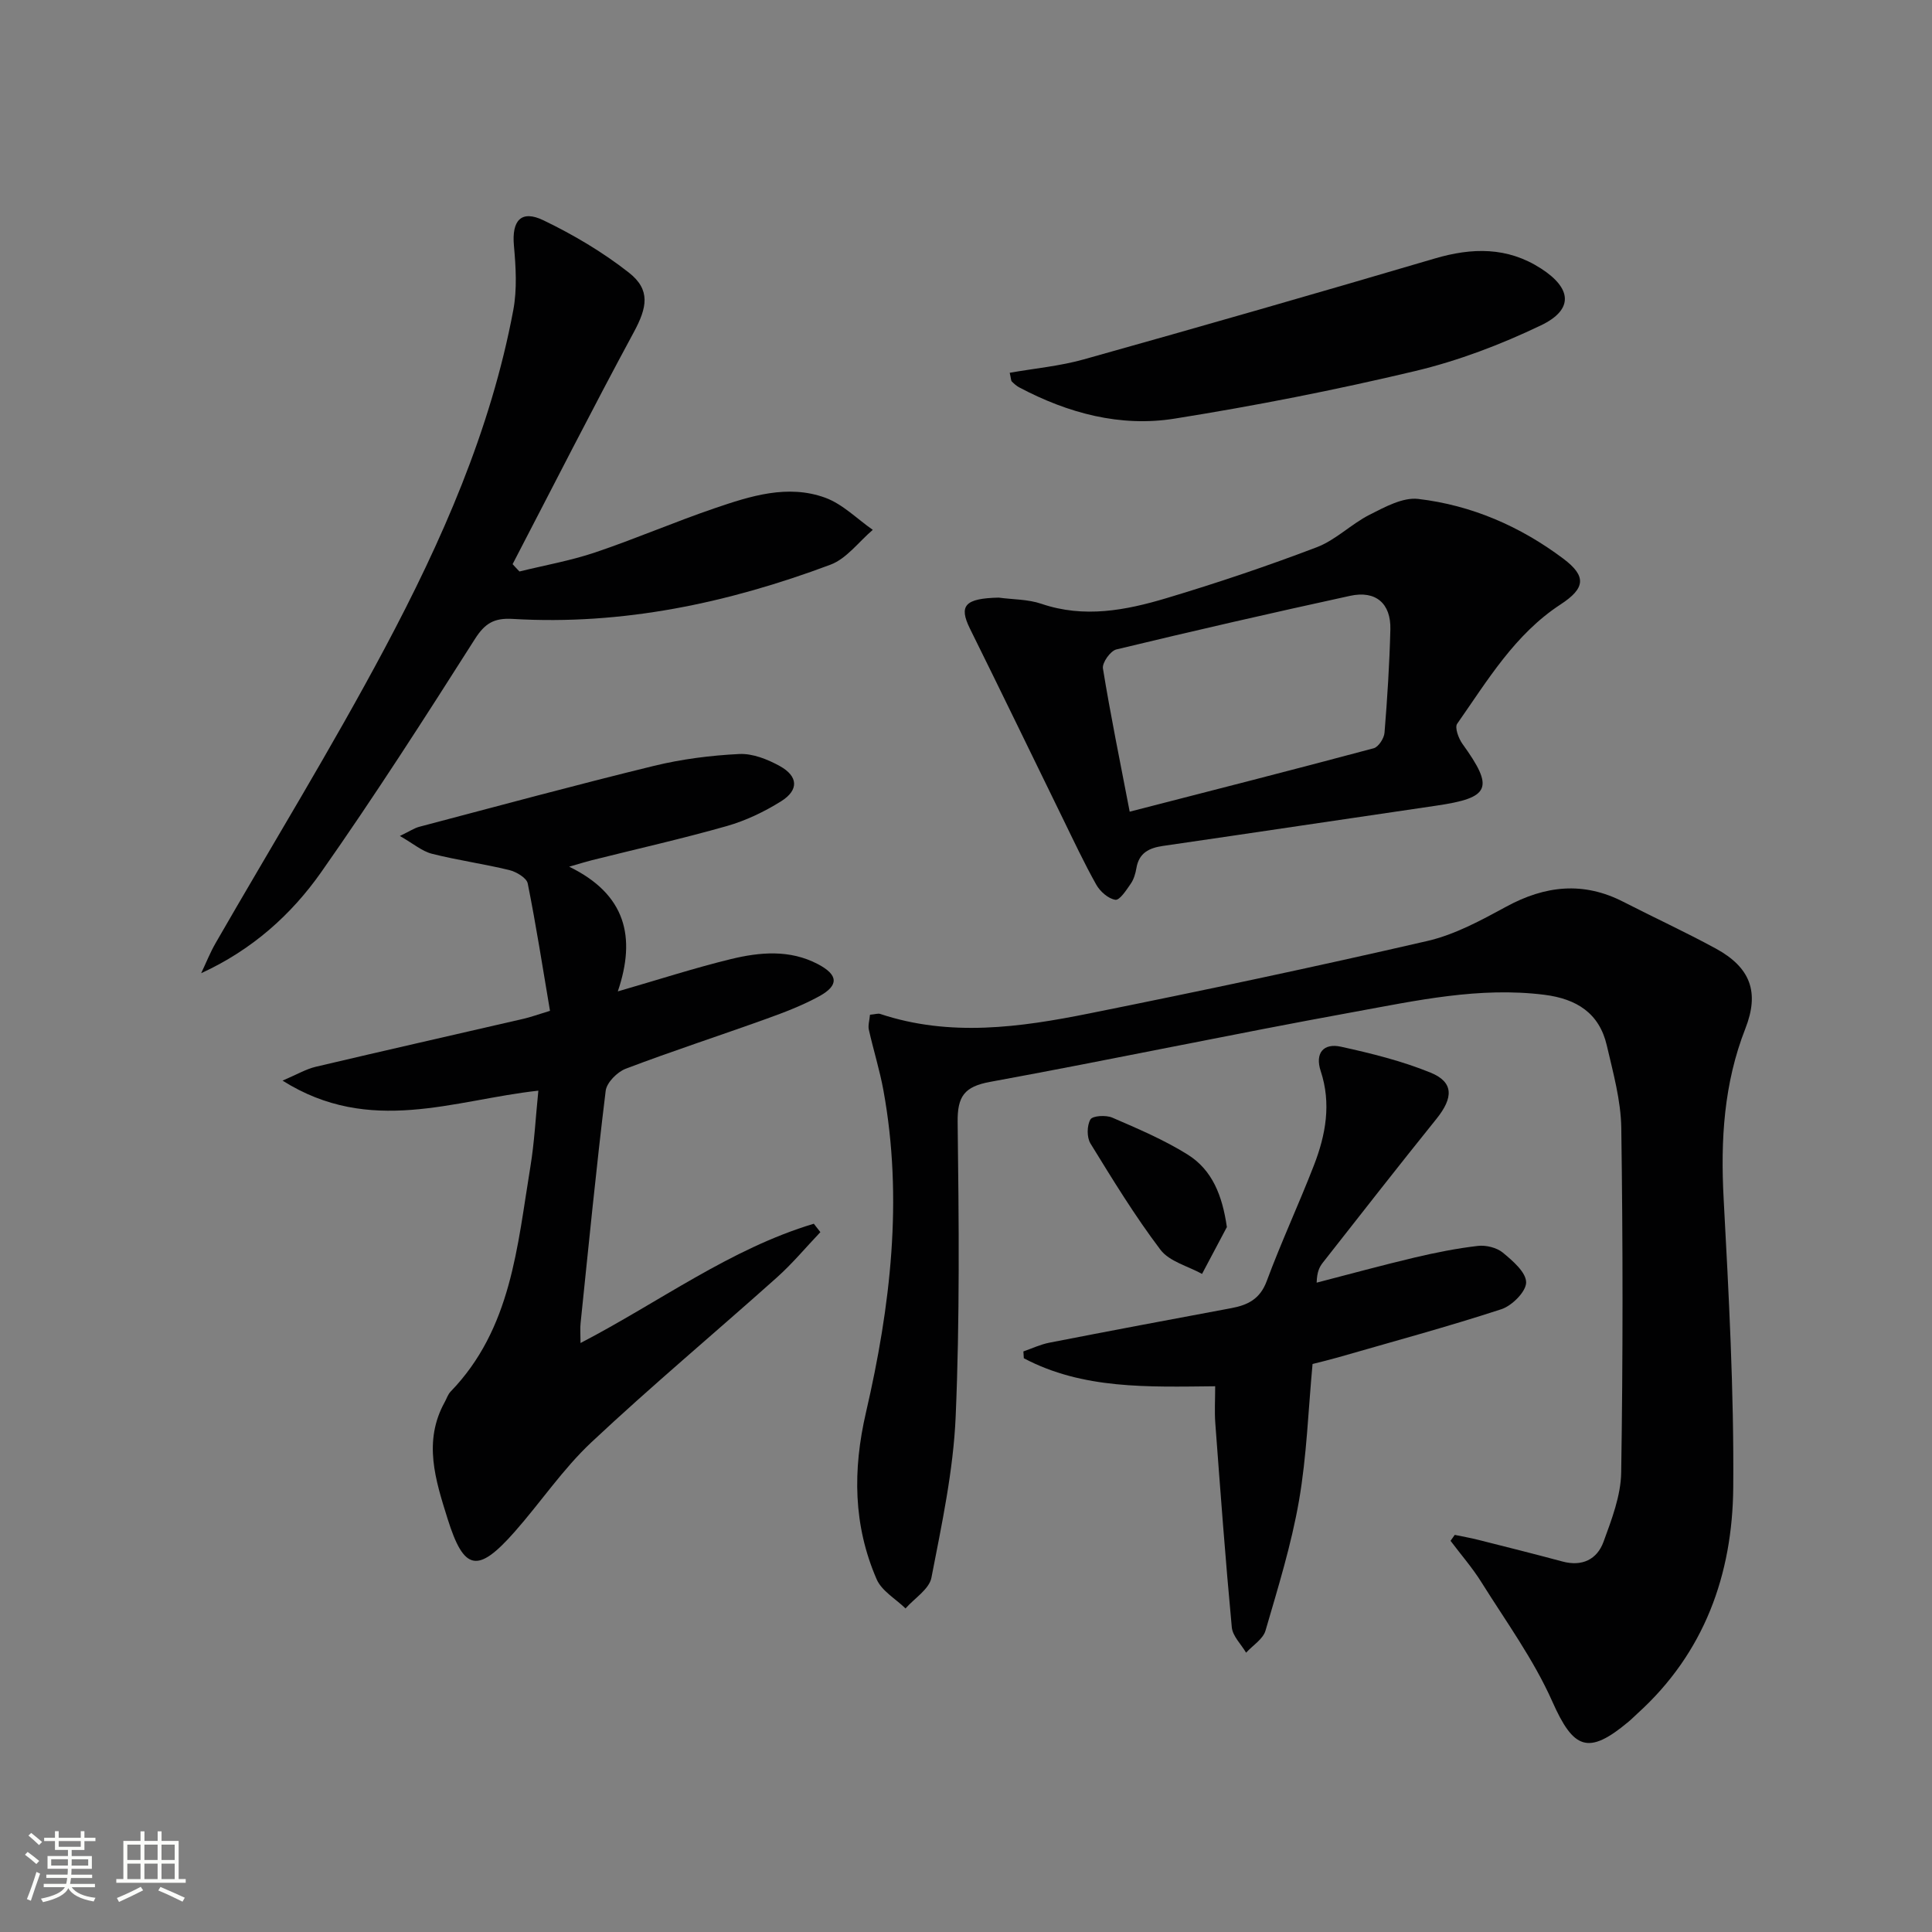
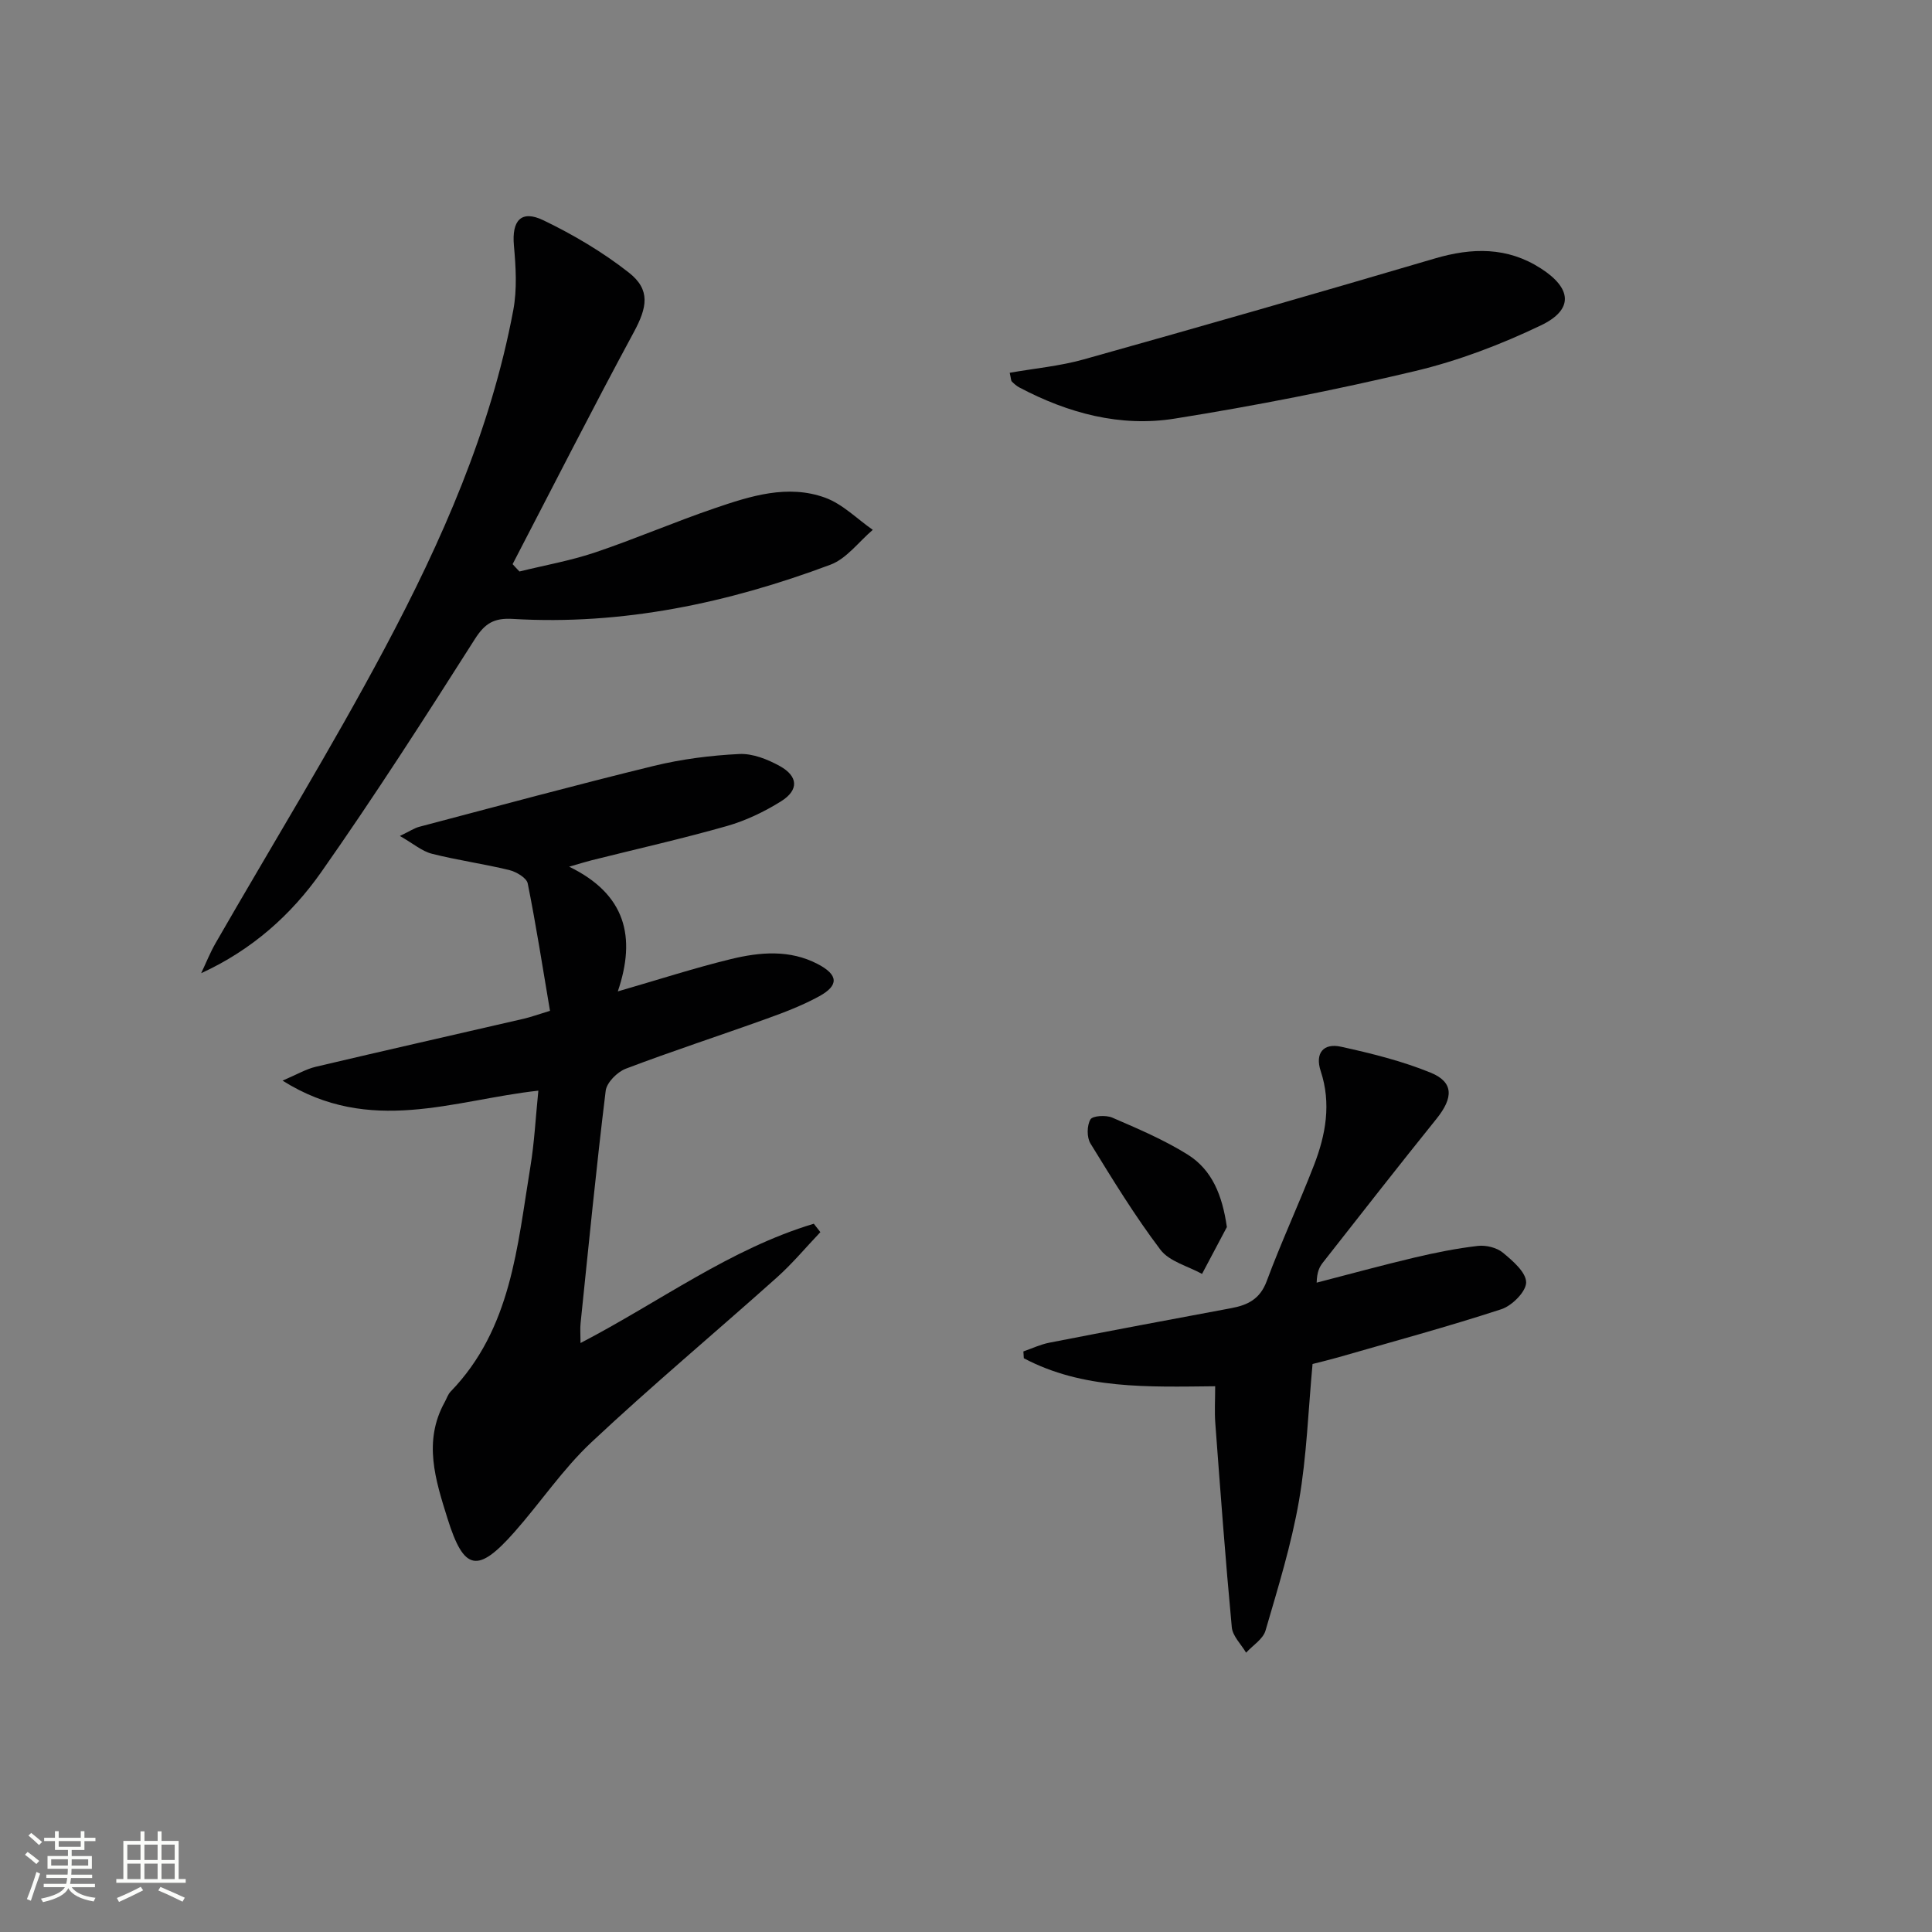
<svg xmlns="http://www.w3.org/2000/svg" enable-background="new 0 0 400 400" viewBox="0 0 400 400">
  <rect x="0" y="0" width="400" height="400" fill="#808080" stroke="none" />
  <path d="m5.17 384 .55-.58c.85.61 1.65 1.24 2.4 1.87l-.59.64c-.83-.73-1.62-1.38-2.36-1.93m1.22 9.53-.82-.34c.71-1.76 1.37-3.64 1.98-5.63.24.13.5.25.76.36-.6 1.67-1.24 3.54-1.92 5.61m-.5-13.5.57-.54c.56.44 1.31 1.06 2.26 1.87l-.64.64c-.68-.66-1.41-1.32-2.19-1.97m3.25.46h2.24v-1.36h.77v1.36h4.57v-1.36h.76v1.36h2.28v.69h-2.28v1.84h-2.64v1.26h4.18v2.64h-4.21c0 .45-.02.86-.05 1.21h4.32v.69h-4.38c-.04.34-.1.75-.19 1.22h5.15v.69h-4.82c.87 1.19 2.51 1.92 4.93 2.19-.17.31-.3.57-.37.76-2.77-.49-4.52-1.41-5.26-2.76-.56 1.26-2.3 2.23-5.24 2.9-.12-.24-.26-.48-.43-.72 2.73-.55 4.38-1.34 4.96-2.38h-4.38v-.69h4.65c.1-.38.17-.79.21-1.22h-4.32v-.69h4.4c.03-.34.05-.75.05-1.21h-4.2v-2.64h4.23v-1.26h-2.69v-1.84h-2.24zm1.46 4.46v1.29h3.45c.01-.4.02-.57.01-.53v-.32-.45h-3.46zm1.55-2.59h4.57v-1.19h-4.57zm6.11 2.59h-3.42v.77c-.01.19-.01.37-.02.53h3.44z" fill="#fbfcfa" />
  <path d="m32.63 379.16h.82v1.98h3.54v7.89h1.46v.78h-14.37v-.78h1.46v-7.89h3.55v-1.98h.82v1.98h2.73v-1.98zm-3.49 11.48.5.73c-1.61.82-3.28 1.63-5 2.41-.13-.27-.28-.55-.44-.82 1.75-.72 3.4-1.49 4.94-2.32m-2.78-5.55h2.73v-3.18h-2.73zm0 3.95h2.73v-3.2h-2.73zm3.54-3.95h2.73v-3.18h-2.73zm0 3.95h2.73v-3.2h-2.73zm7.89 4.68c-1.84-.92-3.51-1.7-5.02-2.32l.45-.73c1.89.8 3.57 1.55 5.04 2.23zm-1.62-11.81h-2.73v3.18h2.73zm-2.73 7.13h2.73v-3.2h-2.73z" fill="#fbfcfa" />
  <g fill="#010102">
-     <path d="m180.12 210.09c1.12-.1 1.67-.31 2.1-.17 14.45 4.81 28.95 2.79 43.31-.1 23.39-4.7 46.74-9.64 69.98-15 5.7-1.31 11.14-4.28 16.35-7.11 8.04-4.37 15.95-5.25 24.23-1 6.36 3.26 12.85 6.25 19.12 9.66 7.25 3.95 9.09 9.07 6.15 16.58-4.46 11.37-5.15 23.1-4.5 35.19 1.07 19.92 2.15 39.89 1.99 59.82-.15 18.02-5.98 34.29-19.85 46.82-.62.56-1.2 1.16-1.84 1.69-8.39 7.03-11.4 5.64-15.78-4.21-3.86-8.69-9.59-16.56-14.67-24.68-1.88-3.01-4.25-5.72-6.39-8.57l.87-1.23c1.65.35 3.32.63 4.95 1.05 5.79 1.46 11.58 2.91 17.34 4.46 4.08 1.1 7.17-.42 8.51-4.07 1.69-4.63 3.58-9.53 3.66-14.34.37-23.77.36-47.55.02-71.32-.08-5.72-1.69-11.47-3-17.12-1.55-6.69-6.26-9.64-12.92-10.48-13.46-1.69-26.5 1.2-39.51 3.57-25.13 4.57-50.13 9.86-75.25 14.46-5.35.98-6.79 3.01-6.72 8.36.25 20.32.46 40.66-.41 60.95-.48 11.18-2.88 22.31-5.02 33.35-.46 2.38-3.51 4.25-5.36 6.36-2.04-1.99-4.93-3.62-5.98-6.04-4.85-11.17-4.97-22.61-2.21-34.54 5.08-21.96 7.72-44.2 3.61-66.7-.77-4.21-2.07-8.33-3.01-12.52-.21-.87.12-1.89.23-3.12z" />
    <path d="m120.19 278.06c16.43-8.55 30.98-19.5 48.3-24.7.45.58.91 1.16 1.36 1.74-2.99 3.14-5.79 6.51-9.01 9.39-12.77 11.42-25.93 22.42-38.42 34.14-5.9 5.54-10.5 12.44-15.9 18.55-7.64 8.65-10.47 8.07-13.86-2.76-2.49-7.96-5.11-15.98-.58-24.14.4-.73.66-1.59 1.22-2.17 12.59-13.01 13.79-30.07 16.51-46.55.83-5.02 1.08-10.14 1.65-15.75-17.51 1.92-34.83 9.36-52.96-2.08 2.98-1.27 4.84-2.38 6.85-2.86 14.36-3.39 28.75-6.64 43.12-9.96 1.42-.33 2.8-.84 5.4-1.63-1.5-8.85-2.86-17.65-4.61-26.37-.23-1.16-2.36-2.41-3.81-2.77-5.3-1.29-10.74-2.04-16.03-3.38-2.05-.52-3.84-2.09-6.63-3.68 2.05-.99 2.99-1.63 4.01-1.9 16.19-4.27 32.35-8.65 48.61-12.62 5.75-1.4 11.73-2.16 17.64-2.45 2.78-.14 5.88 1.1 8.41 2.5 3.82 2.12 3.95 4.97.27 7.28-3.47 2.17-7.31 4.01-11.23 5.13-9.25 2.63-18.64 4.74-27.97 7.08-1.09.27-2.16.61-4.69 1.34 11.72 5.7 13.9 14.56 10.07 25.82 8.53-2.47 15.9-4.86 23.41-6.69 6.01-1.46 12.2-2.01 18.01 1.04 4.23 2.22 4.4 4.39.29 6.65-3.47 1.9-7.22 3.34-10.96 4.68-9.69 3.49-19.49 6.67-29.11 10.33-1.76.67-3.94 2.86-4.15 4.57-1.96 15.99-3.53 32.03-5.19 48.06-.13 1.13-.02 2.3-.02 4.16z" />
    <path d="m107.55 118.32c5.23-1.29 10.57-2.23 15.65-3.94 8.34-2.81 16.45-6.32 24.78-9.16 7.41-2.53 15.12-5 22.88-2.17 3.61 1.32 6.58 4.38 9.84 6.65-2.9 2.46-5.42 5.97-8.78 7.22-21.16 7.92-43.01 12.57-65.76 11.22-3.84-.23-5.75.88-7.84 4.17-10.34 16.26-20.75 32.5-31.82 48.26-6.21 8.83-14.31 16.09-24.85 20.92 1-2.09 1.85-4.27 3.01-6.27 11.68-20.31 23.97-40.3 34.98-60.97 11.79-22.15 21.96-45.13 26.63-70.04.81-4.33.53-8.95.13-13.39-.46-5.14 1.48-7.44 6.11-5.21 6.21 2.99 12.28 6.58 17.69 10.83 4.53 3.56 3.8 7.2 1.01 12.36-8.58 15.88-16.75 31.98-25.08 48 .46.52.94 1.02 1.42 1.52z" />
-     <path d="m206.76 123.73c2.96.4 6.07.33 8.85 1.28 8.86 3.02 17.48 1.35 25.93-1.18 10.48-3.14 20.87-6.64 31.08-10.53 3.94-1.5 7.14-4.81 10.96-6.74 3.15-1.59 6.86-3.64 10.06-3.26 11.04 1.3 21.11 5.67 30.03 12.37 4.84 3.64 4.56 6.12-.57 9.47-9.48 6.19-15.13 15.75-21.41 24.71-.54.77.28 3.02 1.08 4.14 6.62 9.18 5.8 11.17-5.38 12.81-18.87 2.76-37.73 5.6-56.61 8.34-2.87.42-4.97 1.43-5.5 4.6-.19 1.12-.54 2.32-1.18 3.24-.9 1.3-2.28 3.44-3.17 3.31-1.46-.21-3.16-1.71-3.95-3.11-2.52-4.48-4.7-9.15-6.96-13.77-6.41-13.1-12.75-26.23-19.22-39.29-2.34-4.76-1-6.23 5.96-6.39zm27.13 44.32c16.97-4.37 33.77-8.65 50.52-13.13.99-.27 2.15-2.06 2.24-3.22.58-7.11 1.03-14.25 1.21-21.38.14-5.39-3.03-8.12-8.33-6.96-16.17 3.52-32.31 7.22-48.4 11.1-1.23.3-2.97 2.75-2.78 3.93 1.56 9.6 3.52 19.15 5.54 29.66z" />
    <path d="m251.59 287.01c-13.96.14-27.41.66-39.62-5.8-.03-.47-.06-.94-.09-1.41 1.79-.62 3.53-1.45 5.37-1.81 12.54-2.45 25.1-4.81 37.67-7.15 3.42-.64 5.96-1.88 7.34-5.6 3-8.09 6.66-15.94 9.78-23.99 2.44-6.29 3.62-12.77 1.4-19.49-1.23-3.72.57-5.85 4.19-5.05 6.29 1.38 12.62 2.95 18.56 5.37 4.82 1.97 4.73 5.2 1.21 9.57-7.93 9.84-15.7 19.81-23.51 29.75-.69.88-1.23 1.89-1.29 4.16 6.76-1.75 13.49-3.59 20.28-5.2 4.32-1.02 8.71-1.9 13.12-2.41 1.67-.19 3.87.35 5.14 1.39 2.04 1.69 4.82 4.06 4.83 6.16.01 1.9-2.92 4.84-5.13 5.56-11.18 3.65-22.54 6.72-33.84 9.98-1.75.5-3.52.92-5.25 1.36-.89 9.53-1.2 19.04-2.81 28.32-1.58 9.09-4.34 17.99-6.93 26.88-.52 1.77-2.64 3.06-4.02 4.57-1.03-1.75-2.79-3.43-2.96-5.26-1.32-14.05-2.36-28.12-3.41-42.19-.19-2.43-.03-4.9-.03-7.71z" />
    <path d="m209.05 77.18c5.15-.91 10.38-1.38 15.36-2.78 24.26-6.8 48.47-13.75 72.64-20.88 7.74-2.28 15.03-2.42 21.98 2.06 6.42 4.13 6.8 8.52.01 11.78-8.31 3.98-17.13 7.34-26.08 9.47-16.44 3.91-33.07 7.18-49.76 9.84-11.25 1.8-22.08-1.12-32.17-6.46-.57-.3-1.08-.76-1.54-1.22-.19-.19-.16-.6-.44-1.81z" />
    <path d="m254.01 254.05c-1.71 3.23-3.43 6.47-5.14 9.7-2.93-1.62-6.76-2.56-8.61-5-5.29-6.99-9.89-14.52-14.49-22-.78-1.27-.75-3.71-.01-4.98.46-.78 3.22-.94 4.52-.38 5.31 2.3 10.69 4.58 15.58 7.63 5.13 3.2 7.21 8.49 8.15 15.03z" />
  </g>
</svg>